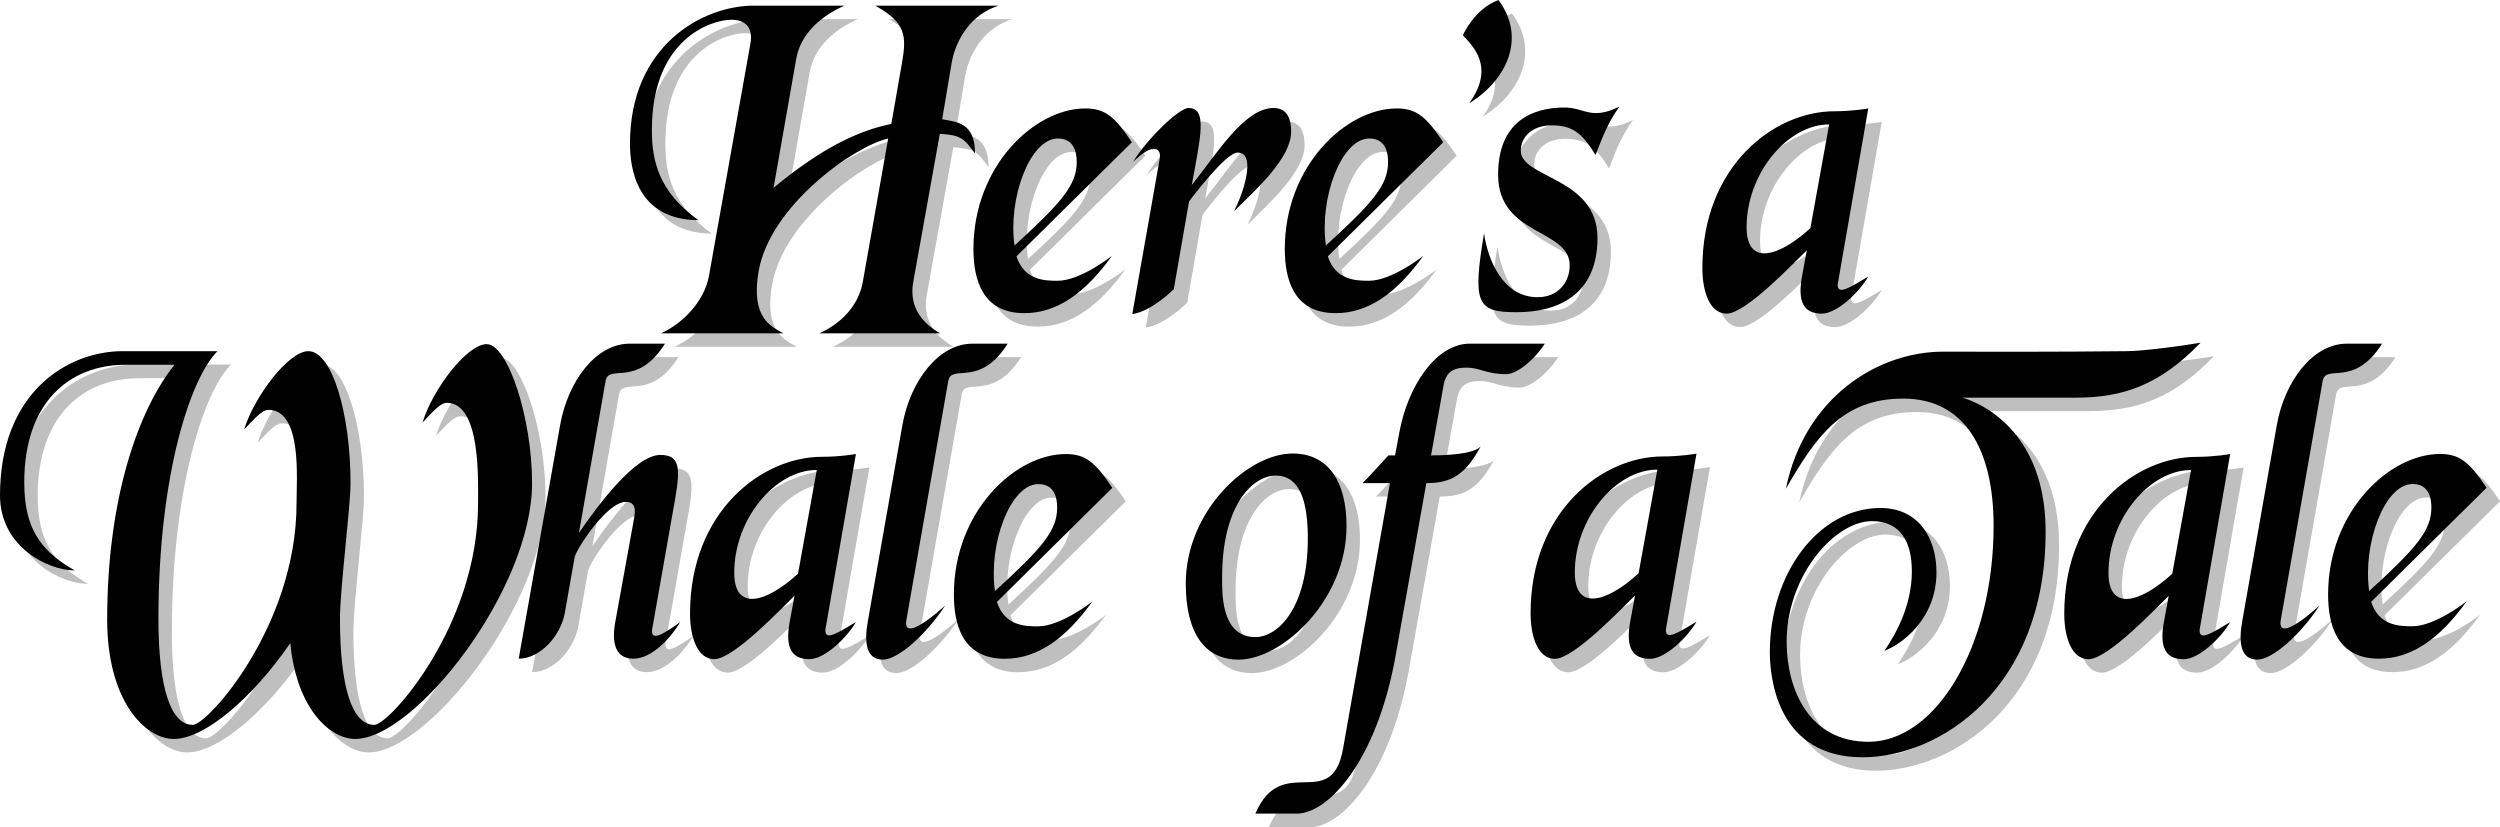
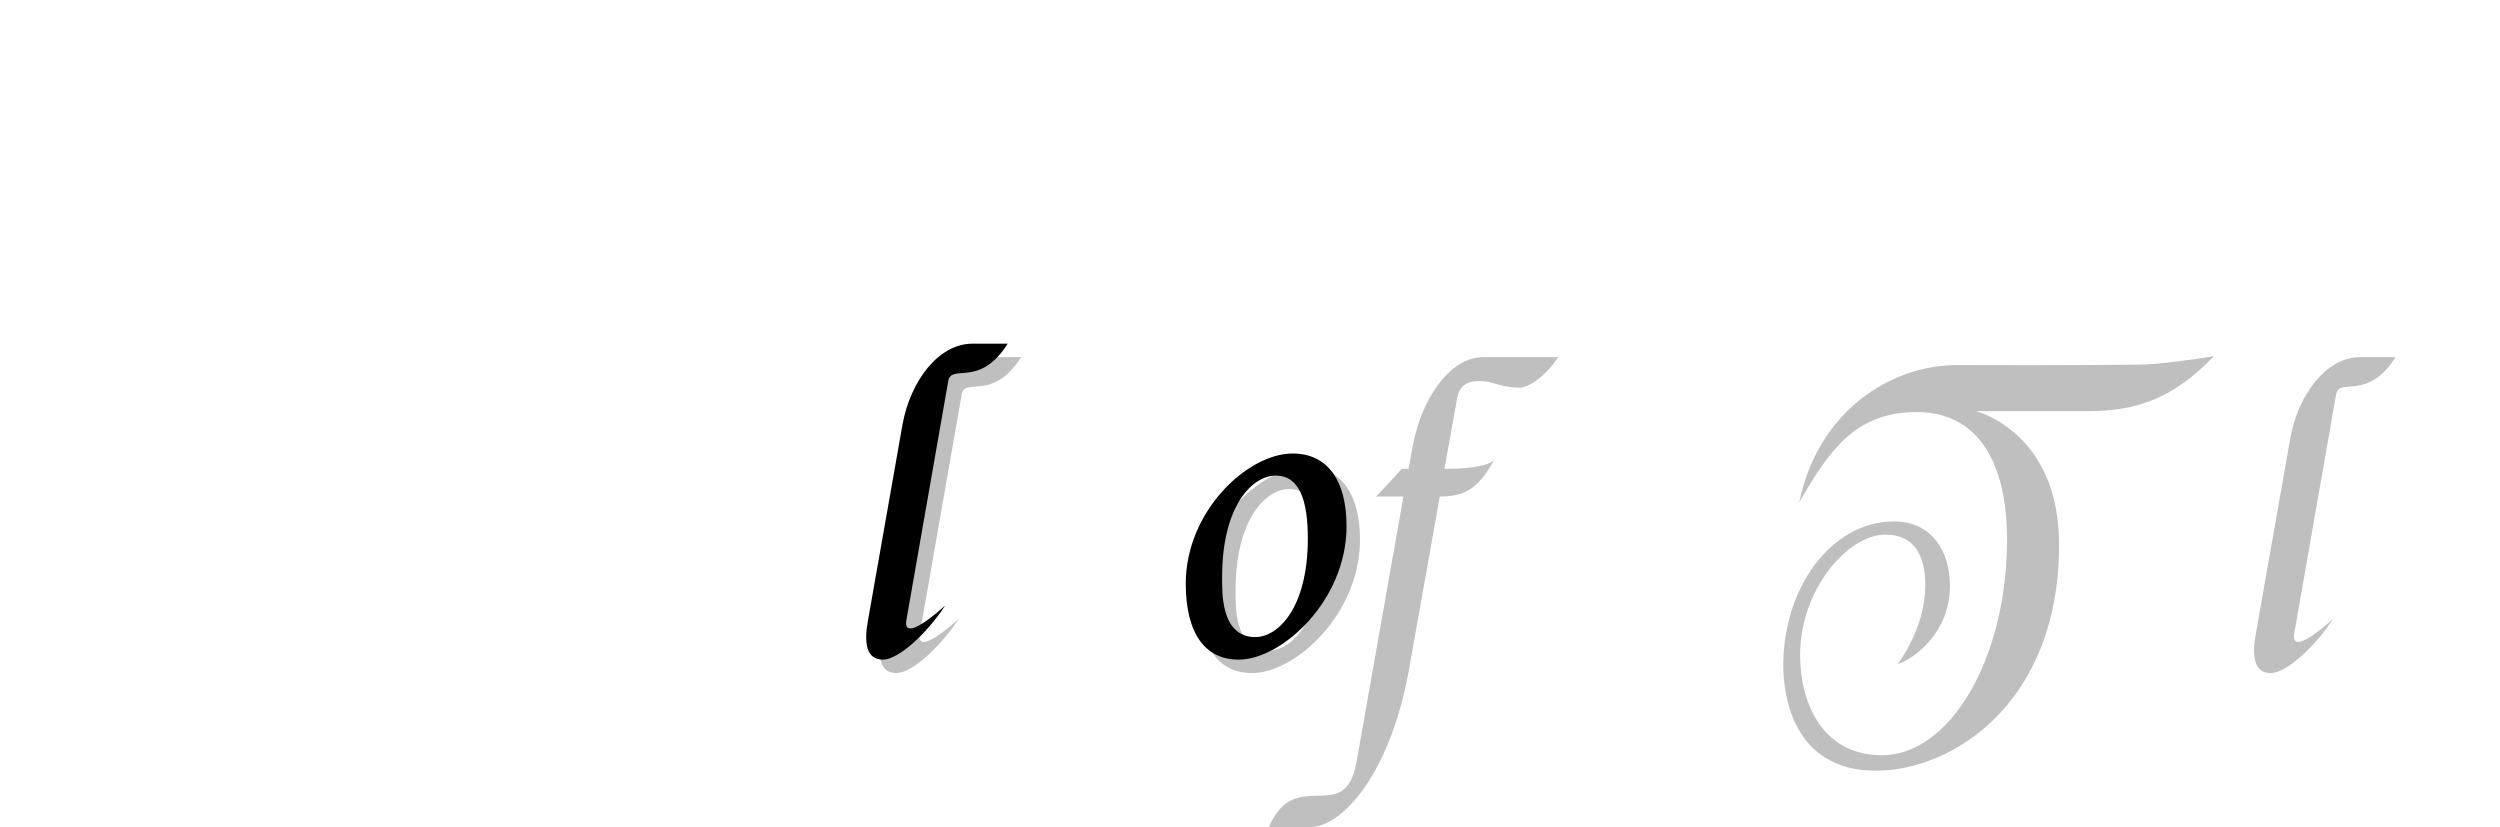
<svg xmlns="http://www.w3.org/2000/svg" width="383.398" height="126.84">
-   <path fill="#bfbfbf" d="M131.555 2.93c-3.36 1.511-6.66 4.101-7.38 8.136l-3.48 19.797c7.38-6.117 13.02-8.781 18.059-9.789l1.621-9.289c.781-4.32.54-6.265-4.078-8.855h18.898c-6.36 2.086-7.203 8.855-7.203 8.855l-1.437 8.567c2.28.433 5.039.503 5.039 5.257-1.739-2.375-2.16-2.808-5.399-3.023l-4.082 22.75c-.718 4.031 1.684 6.48 4.14 7.848h-18.538c3.36-1.512 6-4.247 6.66-7.848l3.898-22.031c-5.16 1.152-18.058 10.222-19.859 20.304-1.258 7.2 1.86 8.496 3.781 9.575h-18.777c3.117-1.368 6.656-4.75 7.379-8.856l6.36-35.64c.417-2.45-.84-3.598-2.942-3.598-2.942 0-12.18 2.808-12.18 16.918 0 4.68 1.02 9.433 7.14 13.824-9.538-.07-10.5-8.062-10.5-11.734 0-15.121 11.22-21.168 18.962-21.168h13.918m26.093 36.793c7.141-6.555 9.54-9.22 9.54-12.817 0-1.511-.418-3.601-2.88-3.601-4.32 0-7.68 9.215-6.66 16.418l.301 1.652c1.2 3.672 4.32 3.746 6.301 3.746 3.54 0 8.34-3.816 8.34-3.816-4.14 5.761-8.461 8.785-13.442 8.785-6.539 0-7.8-5.328-7.8-9.863 0-12.672 9.359-21.532 17.16-21.532 3.058 0 4.558 1.297 7.14 5.184L157.95 41.375l-.3-1.652m-3.002 53c7.141-6.555 9.54-9.22 9.54-12.817 0-1.511-.418-3.601-2.88-3.601-4.32 0-7.68 9.215-6.66 16.418l.301 1.652c1.2 3.672 4.32 3.746 6.301 3.746 3.54 0 8.34-3.816 8.34-3.816-4.14 5.761-8.461 8.785-13.442 8.785-6.539 0-7.8-5.328-7.8-9.863 0-12.672 9.359-21.532 17.16-21.532 3.058 0 4.558 1.297 7.14 5.184L154.95 94.375l-.3-1.652m50.748-53c7.141-6.555 9.54-9.22 9.54-12.817 0-1.511-.418-3.601-2.88-3.601-4.32 0-7.68 9.215-6.66 16.418l.301 1.652c1.2 3.672 4.32 3.746 6.301 3.746 3.54 0 8.34-3.816 8.34-3.816-4.14 5.761-8.461 8.785-13.442 8.785-6.539 0-7.8-5.328-7.8-9.863 0-12.672 9.359-21.532 17.16-21.532 3.058 0 4.558 1.297 7.14 5.184L205.7 41.375l-.3-1.652M365.398 92.71c7.137-6.55 9.54-9.214 9.54-12.815 0-1.512-.422-3.602-2.88-3.602-4.32 0-7.68 9.219-6.66 16.418l.297 1.656c1.203 3.672 4.32 3.742 6.301 3.742 3.54 0 8.34-3.816 8.34-3.816-4.14 5.762-8.457 8.785-13.438 8.785-6.543 0-7.8-5.328-7.8-9.863 0-12.672 9.359-21.528 17.16-21.528 3.058 0 4.558 1.297 7.14 5.184l-17.703 17.496-.297-1.656M184.832 30.434c3.781-4.68 8.043-11.809 12.543-11.809 2.277 0 2.7 2.016 2.7 3.602 0 4.101-5.345 8.855-8.762 12.238 1.14-2.09 3.66-9 .539-9-1.86 0-7.438 7.488-7.438 7.488l-2.34 13.465s-3.36 3.383-6.36 3.816l4.2-23.832c.3-1.511-.902-2.664-4.082.504 1.68-2.953 6.902-8.281 8.52-8.281 2.941 0 1.8 4.535.48 11.809m42.539-12.528c4.14-5.691.36-8.93-.96-10.441 0 0 1.737-4.031 5.456-5.402 4.324 5.835 1.262 12.312-4.496 15.843m19.379 7.918c-2.098-3.457-3.66-4.535-6.719-4.535-3.12 0-4.738 1.871-4.738 3.887 0 4.25 11.758 4.031 11.758 13.394 0 8.711-6.059 11.375-12.418 11.375-6.063 0-6.781-1.297-4.98-12.097.597 4.175 2.937 9.793 8.218 9.793 3.18 0 4.922-2.305 4.922-4.895 0-5.617-10.98-4.465-10.98-13.898 0-8.137 5.218-10.293 10.199-10.293 3 0 4.078 2.015 8.398-.145-2.16 3.024-3 5.902-3.66 7.414m32.95 11.235 2.878-15.914c-6.36 0-12.66 7.488-12.66 15.77 0 6.046 4.98 4.534 9.781.144l-.543 3.382c-1.738 1.657-9.297 9.72-12.297 9.72-2.52 0-3.722-3.24-3.722-6.985 0-15.696 11.043-24.047 20.218-24.047 2.883 0 5.223-.434 5.223-.434l-4.68 26.93c-.12 1.8 1.797.574 4.68-1.152-1.32 2.304-4.742 5.687-7.14 5.687-2.7 0-3.782-1.726-3-5.832l.718-3.887.543-3.382m55.501 53 2.878-15.914c-6.36 0-12.66 7.488-12.66 15.77 0 6.046 4.98 4.534 9.781.144l-.543 3.382c-1.738 1.657-9.297 9.72-12.297 9.72-2.52 0-3.722-3.24-3.722-6.985 0-15.696 11.043-24.047 20.218-24.047 2.883 0 5.223-.434 5.223-.434l-4.68 26.93c-.12 1.8 1.797.574 4.68-1.152-1.32 2.304-4.742 5.687-7.14 5.687-2.7 0-3.782-1.726-3-5.832l.718-3.887.543-3.382m-81.847-.067 2.882-15.91c-6.359 0-12.66 7.488-12.66 15.77 0 6.046 4.98 4.535 9.778.14l-.54 3.387c-1.738 1.656-9.3 9.719-12.3 9.719-2.52 0-3.719-3.239-3.719-6.985 0-15.695 11.039-24.047 20.219-24.047 2.879 0 5.222-.433 5.222-.433l-4.68 26.93c-.12 1.8 1.798.578 4.68-1.153-1.32 2.305-4.742 5.688-7.14 5.688-2.7 0-3.781-1.727-3-5.832l.719-3.887.539-3.387m-128.907.055 2.88-15.914c-6.36 0-12.657 7.488-12.657 15.77 0 6.046 4.977 4.535 9.777.144l-.539 3.383c-1.738 1.656-9.3 9.722-12.3 9.722-2.52 0-3.72-3.242-3.72-6.984 0-15.695 11.04-24.05 20.22-24.05 2.878 0 5.218-.43 5.218-.43l-4.68 26.925c-.12 1.801 1.801.578 4.68-1.148-1.32 2.3-4.738 5.687-7.14 5.687-2.7 0-3.778-1.73-3-5.832l.722-3.89.54-3.383M59.48 113.23c2.22 0 15.899-15.12 15.899-33.984 0-3.672.422-15.406-4.797-15.406-.96 0-2.16 1.367-3.723 3.023C68.422 61.75 73.7 54.84 76.7 54.84c3.242 0 6.961 11.305 6.961 21.312 0 16.344-18 39.239-27.12 39.239-3.9 0-8.997-4.68-9.958-14.688-5.762 8.352-13.082 14.688-17.883 14.688-4.316 0-10.199-5.762-10.199-18.29 0-18.718 4.8-32.183 10.32-39.097h-7.558c-8.52 0-15.48 5.762-15.48 18.004 0 6.84 2.28 10.437 7.738 13.535-4.079 0-11.457-3.602-11.457-11.52 0-15.695 10.257-22.105 18.84-22.105h14.519c-4.082 4.031-9.063 18.793-9.063 41.039 0 10.516 1.864 16.273 5.282 16.273 2.218 0 15.902-15.12 15.902-33.984 0-3.672.898-14.328-4.32-14.328-.961 0-2.164 1.367-3.723 3.023 1.559-5.109 6.84-12.023 9.84-12.023 3.719 0 6.48 9.793 6.48 20.234 0 3.672-1.62 16.2-1.62 20.805 0 10.516 1.859 16.273 5.28 16.273m42.589-14.617c-.18 1.801 1.5.867 4.32-1.152-1.382 2.305-4.261 5.617-7.202 5.617-2.938 0-3.239-2.734-2.82-5.328l2.82-15.55c.18-1.083.78-3.169-1.137-3.169-2.942 0-7.621 7.274-7.863 8.496l-1.5 8.496c-.598 3.457-3.72 7.055-7.079 7.055l6.36-35.855c1.199-6.696 5.46-12.457 10.68-12.457h5.398c-4.379 6.914-8.637 2.953-9.117 5.761l-4.082 23.254c3.062-4.46 8.703-11.949 12.48-11.949 2.942 0 3.121 1.871 2.281 6.695l-3.539 20.086" />
  <path fill="#bfbfbf" d="M151.2 54.766h5.402c-4.38 6.914-8.641 2.953-9.122 5.761l-6.417 36.649c-.422 2.445 2.16 1.152 5.937-2.235-2.758 4.25-7.14 8.282-9.54 8.282-2.519 0-2.937-2.52-2.276-6.047l5.277-29.953c1.2-6.696 5.52-12.457 10.738-12.457m43.391 45c3.418 0 8.039-4.391 8.039-15.118 0-5.832-1.262-9.648-4.922-9.648-3.539 0-8.219 4.535-8.219 15.55 0 2.305-.238 9.216 5.102 9.216l-2.582 3.457c-5.04 0-8.098-3.887-8.098-11.664 0-11.086 9.477-19.946 16.38-19.946 5.46 0 8.276 4.25 8.276 11.16 0 11.38-9.898 20.45-16.558 20.45l2.582-3.457" />
  <path fill="#bfbfbf" d="m220.805 76.152-4.797 26.926c-2.942 15.914-10.32 23.762-15.063 23.762h-6.36c4.083-9.504 11.642 0 13.442-9.938l7.2-40.75h-4.2c.54-.504 3.957-4.25 3.957-4.25h1.024l.66-3.527c1.258-6.984 5.578-13.61 10.797-13.61h11.52c-1.977 2.954-4.5 4.68-5.938 4.68-3 0-4.082-1.008-6.063-1.008-2.097 0-3.18.723-3.539 2.739l-1.918 10.726c4.32 0 7.2-.574 7.68-1.511-2.402 4.535-4.621 5.761-8.402 5.761m99.597-13.105H303s12.781 3.098 12.781 20.52c0 24.265-16.379 34.632-28.082 34.632-13.015 0-14.219-12.097-14.219-16.129 0-11.953 7.38-22.105 16.98-22.105 5.763 0 8.583 4.539 8.583 9.867 0 7.27-5.523 11.16-7.98 12.023 1.617-2.375 4.199-6.77 4.199-12.168 0-4.535-1.742-7.703-6.121-7.703-5.7 0-13.079 8.352-13.079 18.504 0 7.27 3.418 15.336 12.54 15.336 10.378 0 19.199-14.691 19.199-33.12 0-11.45-4.258-19.513-13.86-19.513-9.359 0-13.378 5.832-18 13.825 2.88-14.04 14.16-21.098 24.301-21.028 16.5.074 28.02-.07 28.02-.07 2.34 0 8.398-.793 11.277-1.297-6.238 6.48-11.879 8.426-19.137 8.426m41.575-8.281h5.402c-4.379 6.914-8.64 2.953-9.121 5.761l-6.418 36.649c-.422 2.445 2.16 1.152 5.937-2.235-2.757 4.25-7.14 8.282-9.539 8.282-2.52 0-2.941-2.52-2.281-6.047l5.281-29.953c1.2-6.696 5.52-12.457 10.739-12.457" />
-   <path d="M129.492.867c-3.36 1.512-6.66 4.102-7.379 8.133l-3.48 19.8c7.379-6.116 13.02-8.78 18.058-9.792l1.622-9.285c.78-4.32.539-6.266-4.083-8.856h18.903c-6.36 2.086-7.2 8.856-7.2 8.856l-1.44 8.566c2.28.434 5.038.504 5.038 5.258-1.738-2.379-2.16-2.809-5.398-3.024l-4.082 22.75c-.719 4.032 1.68 6.48 4.14 7.848h-18.539c3.36-1.512 6-4.246 6.66-7.848l3.899-22.03c-5.16 1.152-18.059 10.222-19.86 20.304-1.257 7.2 1.864 8.496 3.782 9.574h-18.781c3.12-1.367 6.66-4.75 7.382-8.855l6.36-35.641c.418-2.445-.84-3.598-2.942-3.598-2.937 0-12.18 2.805-12.18 16.918 0 4.68 1.02 9.434 7.141 13.825-9.539-.07-10.5-8.063-10.5-11.735 0-15.12 11.219-21.168 18.961-21.168h13.918m26.094 36.789c7.14-6.55 9.539-9.215 9.539-12.816 0-1.512-.418-3.598-2.879-3.598-4.32 0-7.68 9.215-6.66 16.414l.3 1.66c1.2 3.672 4.321 3.743 6.298 3.743 3.543 0 8.34-3.817 8.34-3.817-4.137 5.762-8.458 8.785-13.438 8.785-6.54 0-7.8-5.328-7.8-9.867 0-12.672 9.359-21.527 17.16-21.527 3.058 0 4.558 1.297 7.14 5.183l-17.7 17.5-.3-1.66m-3 53c7.14-6.55 9.539-9.215 9.539-12.816 0-1.512-.418-3.598-2.879-3.598-4.32 0-7.68 9.215-6.66 16.414l.3 1.66c1.2 3.672 4.321 3.743 6.298 3.743 3.543 0 8.34-3.817 8.34-3.817-4.137 5.762-8.458 8.785-13.438 8.785-6.54 0-7.8-5.328-7.8-9.867 0-12.672 9.359-21.527 17.16-21.527 3.058 0 4.558 1.297 7.14 5.183l-17.7 17.5-.3-1.66m50.75-53c7.14-6.55 9.539-9.215 9.539-12.816 0-1.512-.418-3.598-2.879-3.598-4.32 0-7.68 9.215-6.66 16.414l.3 1.66c1.2 3.672 4.321 3.743 6.298 3.743 3.543 0 8.34-3.817 8.34-3.817-4.137 5.762-8.458 8.785-13.438 8.785-6.54 0-7.8-5.328-7.8-9.867 0-12.672 9.359-21.527 17.16-21.527 3.058 0 4.558 1.297 7.14 5.183l-17.7 17.5-.3-1.66m160 52.992c7.14-6.55 9.539-9.214 9.539-12.816 0-1.512-.422-3.602-2.883-3.602-4.316 0-7.676 9.22-6.656 16.418l.3 1.657c1.2 3.672 4.321 3.742 6.298 3.742 3.543 0 8.34-3.813 8.34-3.813-4.141 5.758-8.462 8.782-13.438 8.782-6.54 0-7.8-5.329-7.8-9.864 0-12.672 9.359-21.527 17.16-21.527 3.058 0 4.558 1.297 7.14 5.184l-17.7 17.496-.3-1.657M182.77 28.371c3.78-4.68 8.039-11.809 12.539-11.809 2.28 0 2.703 2.016 2.703 3.598 0 4.106-5.34 8.86-8.762 12.242 1.14-2.09 3.66-9 .54-9-1.86 0-7.438 7.489-7.438 7.489l-2.34 13.464s-3.364 3.383-6.364 3.817l4.204-23.836c.296-1.512-.903-2.664-4.082.504 1.68-2.95 6.902-8.277 8.52-8.277 2.94 0 1.8 4.535.48 11.808m42.539-12.531c4.136-5.688.359-8.926-.961-10.438 0 0 1.738-4.03 5.46-5.402 4.32 5.832 1.258 12.313-4.5 15.84m19.38 7.922c-2.098-3.457-3.66-4.535-6.72-4.535-3.12 0-4.741 1.87-4.741 3.886 0 4.25 11.761 4.032 11.761 13.39 0 8.716-6.058 11.38-12.422 11.38-6.058 0-6.777-1.297-4.976-12.098.598 4.176 2.937 9.793 8.219 9.793 3.18 0 4.918-2.305 4.918-4.894 0-5.618-10.977-4.465-10.977-13.899 0-8.137 5.219-10.297 10.2-10.297 3 0 4.077 2.016 8.398-.14-2.16 3.023-3 5.902-3.66 7.414m32.949 11.23 2.879-15.91c-6.36 0-12.66 7.488-12.66 15.77 0 6.046 4.98 4.535 9.78.14l-.542 3.387c-1.739 1.656-9.297 9.719-12.297 9.719-2.524 0-3.723-3.239-3.723-6.985 0-15.695 11.04-24.047 20.223-24.047 2.879 0 5.219-.433 5.219-.433l-4.68 26.93c-.121 1.8 1.8.578 4.68-1.153-1.32 2.305-4.743 5.688-7.141 5.688-2.7 0-3.781-1.727-3-5.832l.719-3.887.543-3.387m55.5 53 2.879-15.91c-6.36 0-12.66 7.488-12.66 15.77 0 6.046 4.98 4.535 9.78.14l-.542 3.387c-1.739 1.656-9.297 9.719-12.297 9.719-2.524 0-3.723-3.239-3.723-6.985 0-15.695 11.04-24.047 20.223-24.047 2.879 0 5.219-.433 5.219-.433l-4.68 26.93c-.121 1.8 1.8.578 4.68-1.153-1.32 2.305-4.743 5.688-7.141 5.688-2.7 0-3.781-1.727-3-5.832l.719-3.887.543-3.387m-81.847-.058 2.882-15.914c-6.363 0-12.66 7.488-12.66 15.77 0 6.046 4.98 4.534 9.777.144l-.539 3.382c-1.738 1.657-9.3 9.72-12.3 9.72-2.52 0-3.72-3.24-3.72-6.985 0-15.696 11.04-24.047 20.22-24.047 2.882 0 5.222-.434 5.222-.434l-4.684 26.93c-.117 1.8 1.801.574 4.684-1.152-1.32 2.304-4.742 5.687-7.14 5.687-2.7 0-3.782-1.726-3-5.832l.718-3.887.54-3.382m-128.907.05 2.879-15.91c-6.36 0-12.66 7.488-12.66 15.766 0 6.05 4.98 4.535 9.78.144l-.538 3.383c-1.742 1.656-9.301 9.723-12.301 9.723-2.52 0-3.719-3.242-3.719-6.985 0-15.695 11.04-24.05 20.219-24.05 2.879 0 5.219-.43 5.219-.43l-4.68 26.93c-.117 1.797 1.8.574 4.68-1.153-1.32 2.301-4.739 5.688-7.137 5.688-2.703 0-3.781-1.73-3-5.832l.719-3.89.539-3.384m-64.965 23.184c2.219 0 15.898-15.121 15.898-33.984 0-3.672.422-15.407-4.8-15.407-.957 0-2.16 1.368-3.72 3.024 1.56-5.114 6.84-12.024 9.84-12.024 3.243 0 6.962 11.301 6.962 21.313 0 16.344-18 39.238-27.121 39.238-3.899 0-9-4.68-9.957-14.687-5.762 8.351-13.082 14.687-17.883 14.687-4.32 0-10.2-5.758-10.2-18.289 0-18.719 4.801-32.184 10.32-39.094H19.2c-8.52 0-15.48 5.758-15.48 18 0 6.84 2.281 10.438 7.742 13.535C7.379 87.48 0 83.88 0 75.96c0-15.694 10.258-22.105 18.84-22.105h14.52c-4.083 4.032-9.063 18.793-9.063 41.043 0 10.512 1.86 16.27 5.281 16.27 2.219 0 15.899-15.121 15.899-33.984 0-3.672.902-14.329-4.32-14.329-.958 0-2.157 1.368-3.72 3.024 1.563-5.11 6.84-12.024 9.84-12.024 3.723 0 6.48 9.793 6.48 20.235 0 3.668-1.62 16.2-1.62 20.808 0 10.512 1.863 16.27 5.281 16.27m42.59-14.613c-.184 1.797 1.5.863 4.316-1.153-1.379 2.301-4.258 5.614-7.199 5.614-2.937 0-3.238-2.735-2.82-5.329l2.82-15.55c.18-1.082.781-3.168-1.14-3.168-2.938 0-7.618 7.27-7.86 8.496l-1.5 8.496c-.598 3.457-3.719 7.055-7.078 7.055l6.36-35.856c1.198-6.695 5.46-12.457 10.679-12.457h5.398c-4.379 6.914-8.636 2.953-9.117 5.762l-4.082 23.258c3.063-4.47 8.7-11.953 12.48-11.953 2.942 0 3.122 1.87 2.282 6.695l-3.54 20.09" />
  <path d="M149.14 52.703h5.4c-4.38 6.914-8.642 2.953-9.122 5.762L139 95.113c-.422 2.45 2.16 1.153 5.938-2.234-2.758 4.25-7.137 8.281-9.54 8.281-2.52 0-2.937-2.52-2.28-6.047l5.28-29.953c1.2-6.695 5.52-12.457 10.743-12.457m43.386 45c3.418 0 8.04-4.39 8.04-15.117 0-5.832-1.262-9.649-4.922-9.649-3.54 0-8.22 4.536-8.22 15.551 0 2.305-.238 9.215 5.102 9.215l-2.582 3.457c-5.039 0-8.097-3.887-8.097-11.664 0-11.09 9.476-19.945 16.379-19.945 5.457 0 8.277 4.25 8.277 11.16 0 11.379-9.899 20.45-16.559 20.45l2.582-3.458" />
-   <path d="m218.742 74.09-4.797 26.926c-2.941 15.914-10.32 23.761-15.062 23.761h-6.36c4.082-9.504 11.641 0 13.442-9.937l7.2-40.75h-4.2c.539-.504 3.96-4.25 3.96-4.25h1.02l.66-3.528c1.258-6.984 5.579-13.609 10.797-13.609h11.52c-1.98 2.953-4.5 4.68-5.938 4.68-3 0-4.082-1.008-6.062-1.008-2.098 0-3.18.723-3.54 2.738l-1.917 10.727c4.32 0 7.2-.574 7.68-1.512-2.403 4.535-4.622 5.762-8.403 5.762m99.598-13.106h-17.402s12.78 3.094 12.78 20.52c0 24.266-16.378 34.633-28.077 34.633-13.024 0-14.223-12.098-14.223-16.13 0-11.952 7.383-22.1 16.98-22.1 5.762 0 8.579 4.534 8.579 9.863 0 7.27-5.516 11.16-7.977 12.023 1.617-2.375 4.2-6.77 4.2-12.168 0-4.535-1.74-7.703-6.122-7.703-5.7 0-13.078 8.351-13.078 18.504 0 7.27 3.418 15.336 12.54 15.336 10.378 0 19.198-14.688 19.198-33.121 0-11.45-4.261-19.512-13.86-19.512-9.358 0-13.378 5.832-18 13.824 2.88-14.043 14.161-21.098 24.302-21.023 16.5.07 28.02-.075 28.02-.075 2.34 0 8.398-.792 11.277-1.296-6.239 6.48-11.88 8.425-19.137 8.425m41.574-8.281h5.402c-4.382 6.914-8.64 2.953-9.12 5.762l-6.423 36.648c-.418 2.45 2.16 1.153 5.942-2.234-2.758 4.25-7.14 8.281-9.54 8.281-2.519 0-2.94-2.52-2.28-6.047l5.28-29.953c1.2-6.695 5.52-12.457 10.74-12.457" />
</svg>